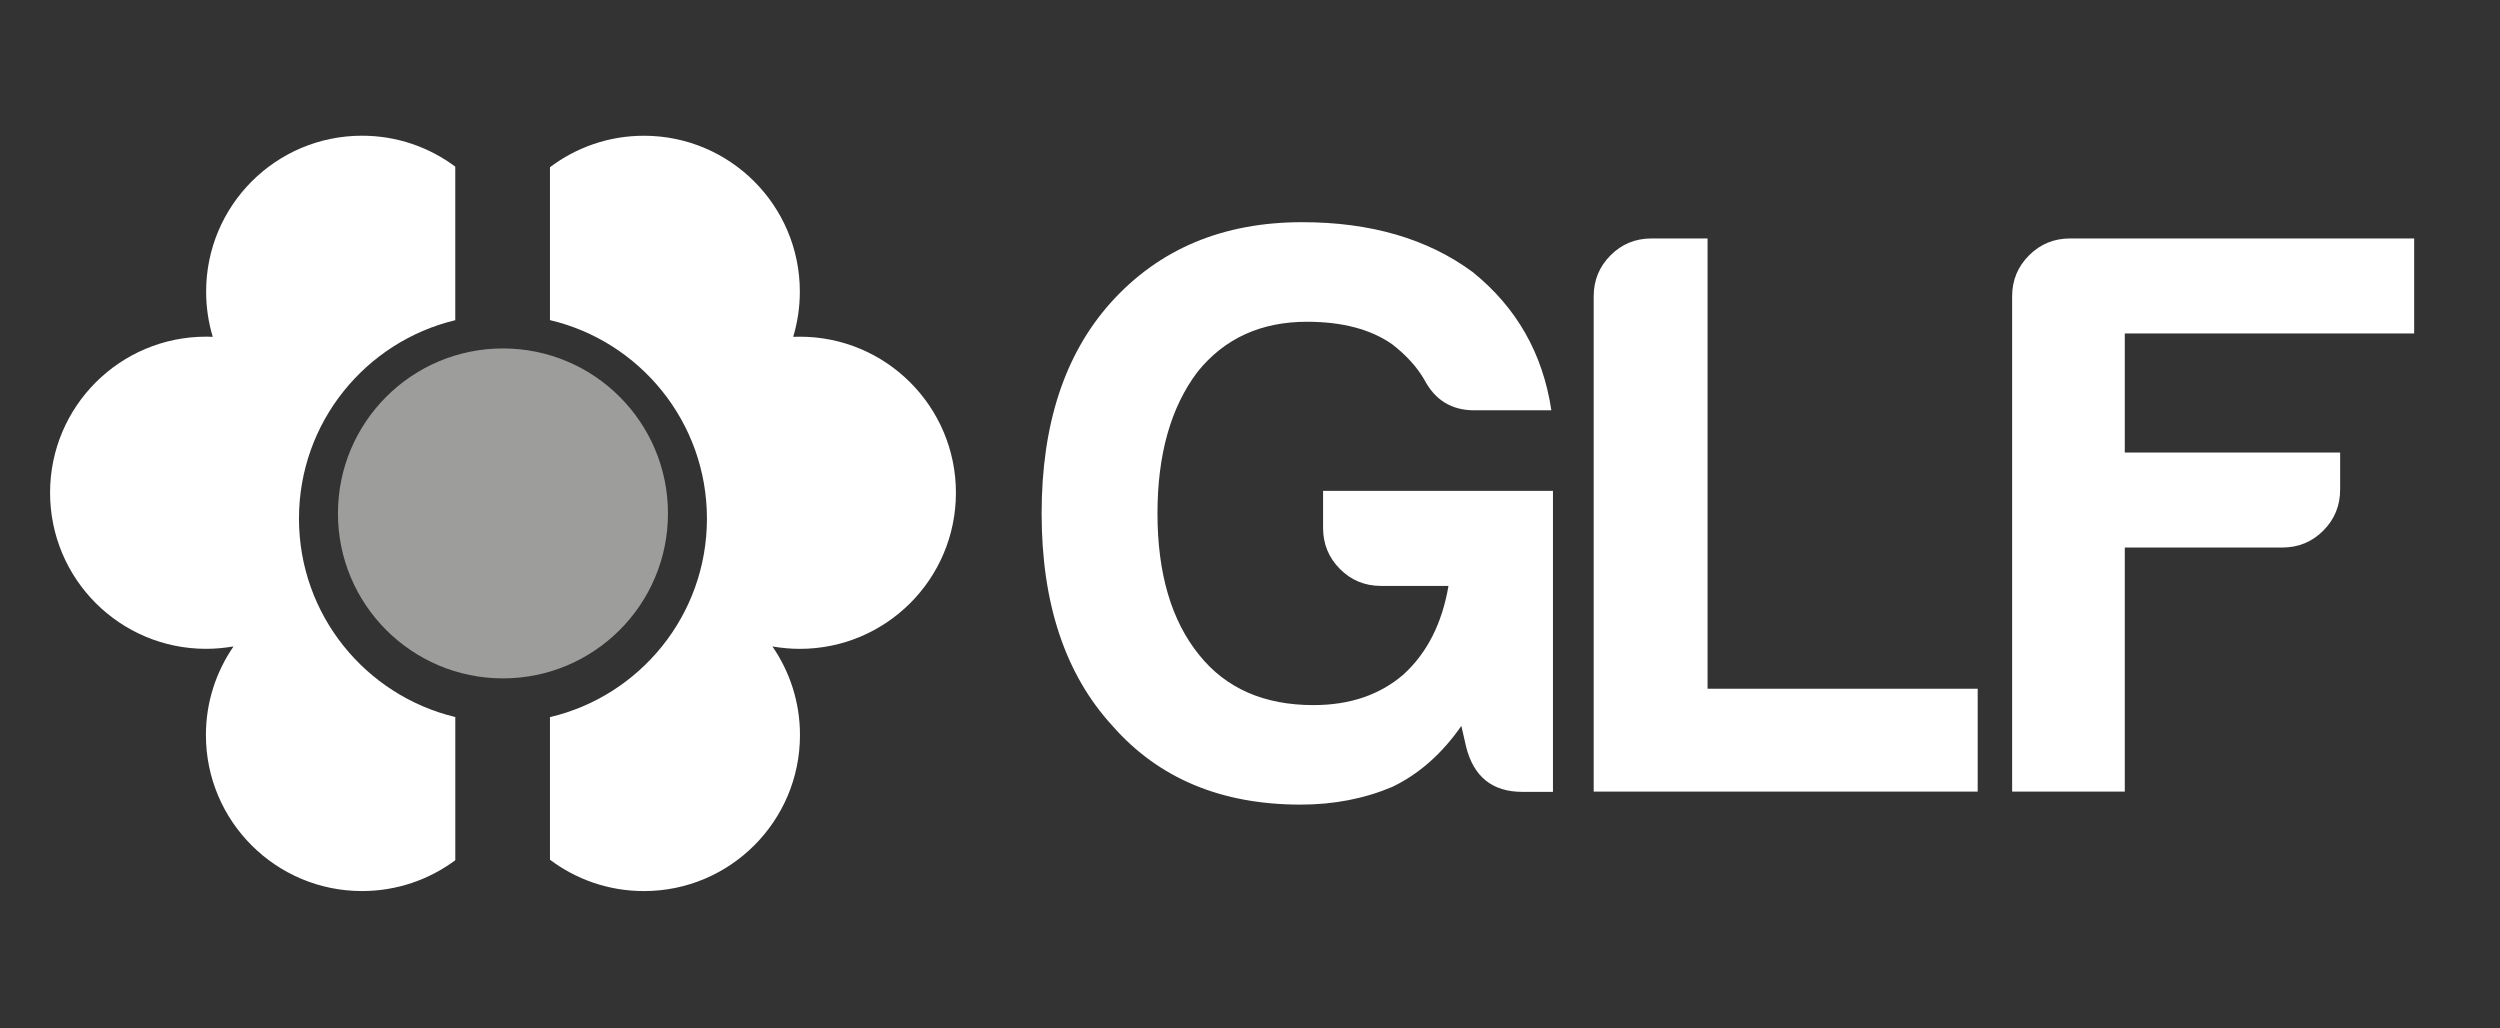
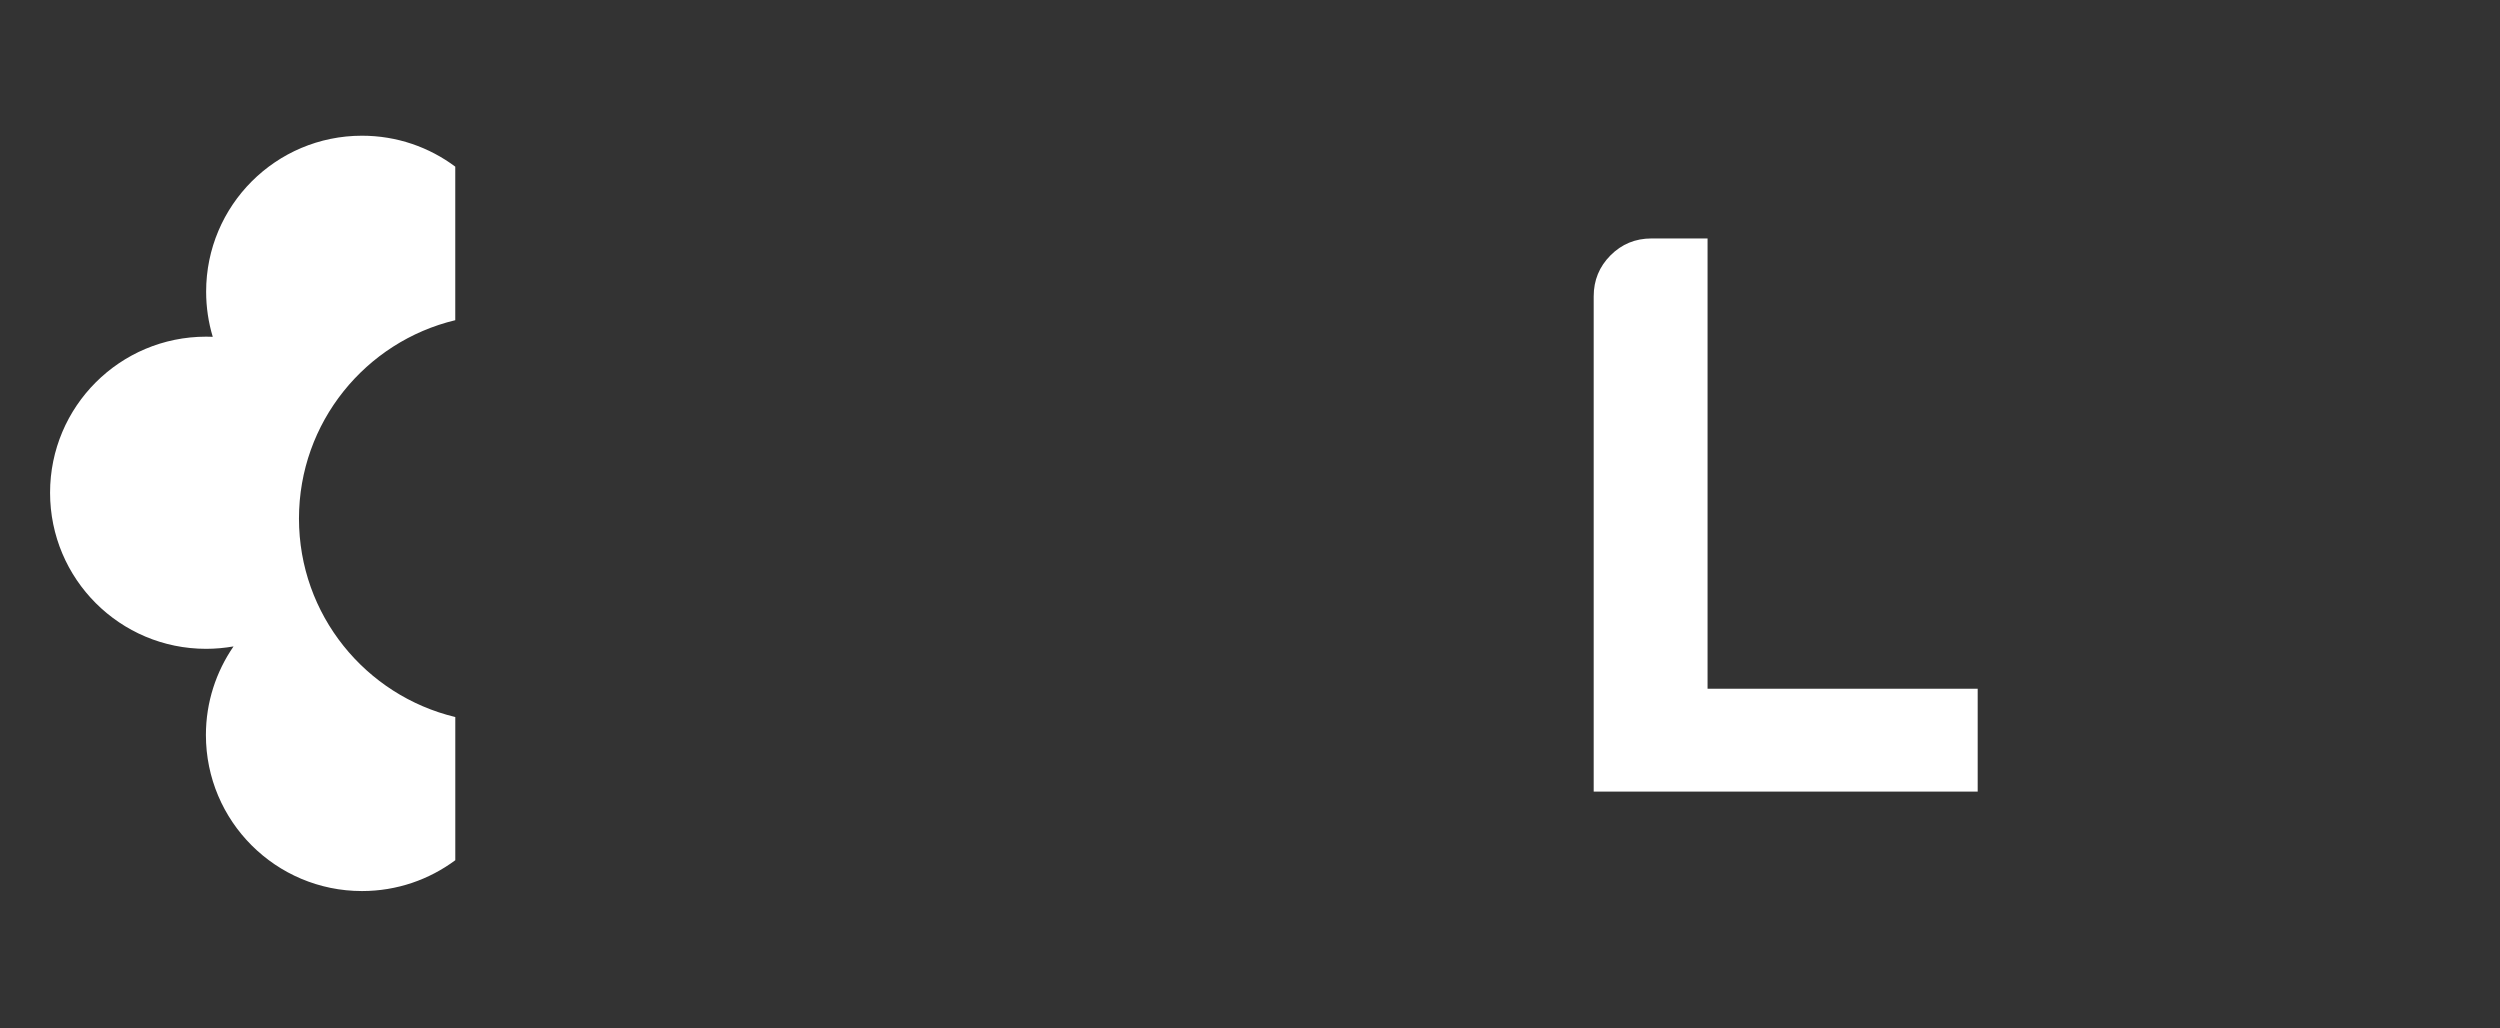
<svg xmlns="http://www.w3.org/2000/svg" enable-background="new 0 0 883.28 363.36" viewBox="0 0 883.28 363.36">
  <rect x="0" y="0" width="883.28" height="363.36" fill="#333333" stroke="none" />
-   <path d="m236 181.4c0 32.2-26.11 58.28-58.3 58.28-32.2 0-58.3-26.08-58.3-58.28 0-32.21 26.1-58.29 58.3-58.29 32.19-0 58.3 26.08 58.3 58.29z" fill="#9d9d9c" />
  <g fill="#fff">
    <path d="m105.63 183.22c0-33.98 23.53-62.49 55.22-70.09v-54.25c-9.19-6.87-20.59-10.93-32.96-10.93-30.41 0-55.06 24.65-55.06 55.08 0 5.56.82 10.92 2.34 15.97-.78-.05-1.56-.05-2.34-.05-30.47 0-55.14 24.68-55.14 55.13 0 30.5 24.68 55.16 55.14 55.16 3.3 0 6.53-.31 9.68-.85-6.14 8.91-9.76 19.69-9.76 31.29 0 30.47 24.7 55.14 55.15 55.14 12.37 0 23.75-4.06 32.96-10.89v-50.59c-31.7-7.62-55.23-36.1-55.23-70.12z" />
-     <path d="m337.74 174.09c0-30.45-24.69-55.13-55.15-55.13-.78 0-1.57 0-2.35.05 1.52-5.05 2.35-10.41 2.35-15.97 0-30.43-24.66-55.08-55.09-55.08-12.45 0-23.95 4.15-33.19 11.12v54.02c31.82 7.5 55.46 36.04 55.46 70.13s-23.65 62.65-55.46 70.14v50.38c9.23 6.95 20.73 11.08 33.19 11.08 30.46 0 55.14-24.68 55.14-55.14 0-11.59-3.59-22.38-9.74-31.29 3.16.54 6.39.85 9.69.85 30.46-.01 55.15-24.67 55.15-55.16z" />
-     <path d="m516.31 256.47c-6.82 9.81-14.94 17.01-24.43 21.56-9.86 4.16-20.64 6.25-32.38 6.25-28.02 0-50.2-9.28-66.48-27.86-16.67-18.19-25-43.19-25-75.02 0-31.46 8.13-56.28 24.43-74.48 17.05-18.95 39.59-28.42 67.62-28.42 24.23 0 44.31 5.87 60.22 17.6 15.52 12.5 24.81 28.78 27.82 48.86h-27.27c-7.96 0-13.83-3.6-17.61-10.82-2.63-4.53-6.43-8.7-11.35-12.5-7.58-5.31-17.64-7.96-30.1-7.96-16.29 0-29.16 5.89-38.64 17.65-9.47 12.5-14.19 29.19-14.19 50.07 0 21.25 4.93 37.94 14.78 50.07 9.46 11.76 22.9 17.65 40.33 17.65 12.89 0 23.48-3.63 31.8-10.81 8.32-7.58 13.64-18.02 15.91-31.3h-23.85c-5.69 0-10.53-1.99-14.49-5.97s-5.97-8.81-5.97-14.51v-13.09h81.22v106.34h-10.79c-10.59 0-17.24-5.32-19.89-15.93z" />
    <path d="m563.07 279.69v-174.98c0-5.7 1.98-10.5 5.94-14.49 3.97-3.98 8.79-5.97 14.47-5.97h19.82v159.09h95.44v36.35z" />
-     <path d="m710.91 279.69v-174.98c0-5.7 1.98-10.5 5.98-14.49 3.97-3.98 8.81-5.97 14.49-5.97h121.57v33.57h-102.24v42.07h76.09v13.08c0 5.69-1.99 10.53-5.96 14.52-3.96 3.96-8.81 5.96-14.48 5.96h-55.65v86.23h-39.8z" />
  </g>
</svg>